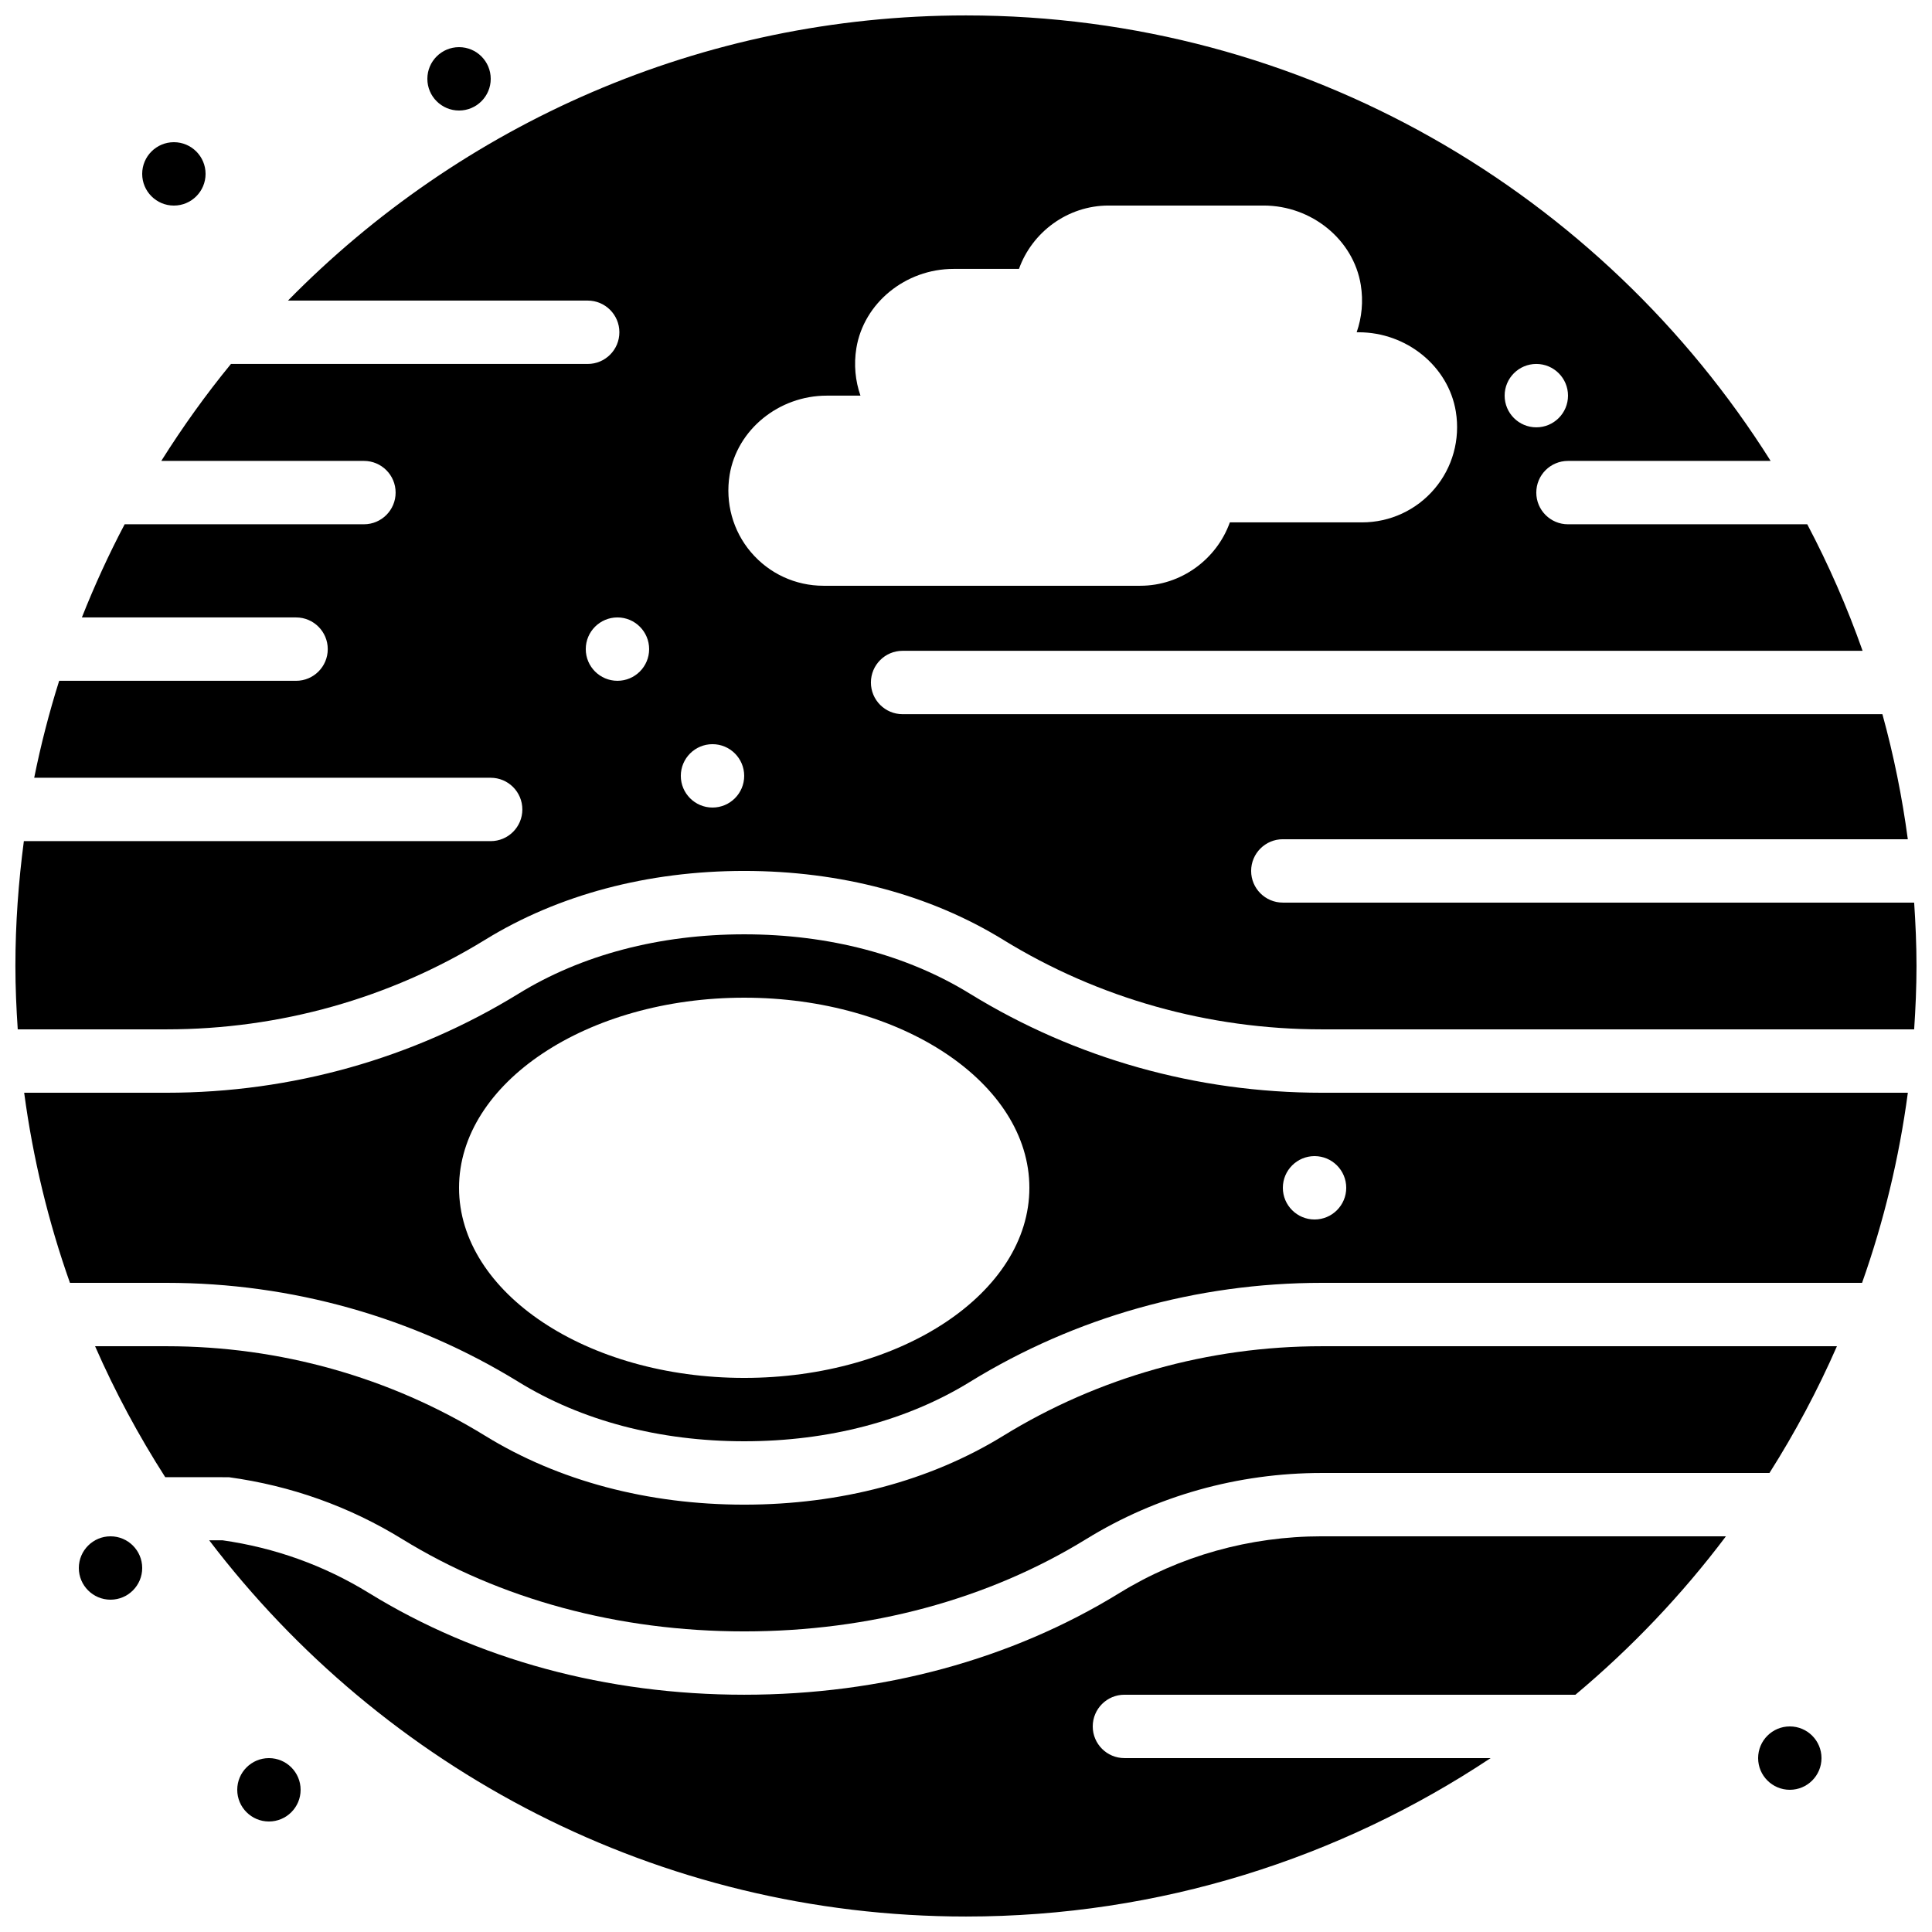
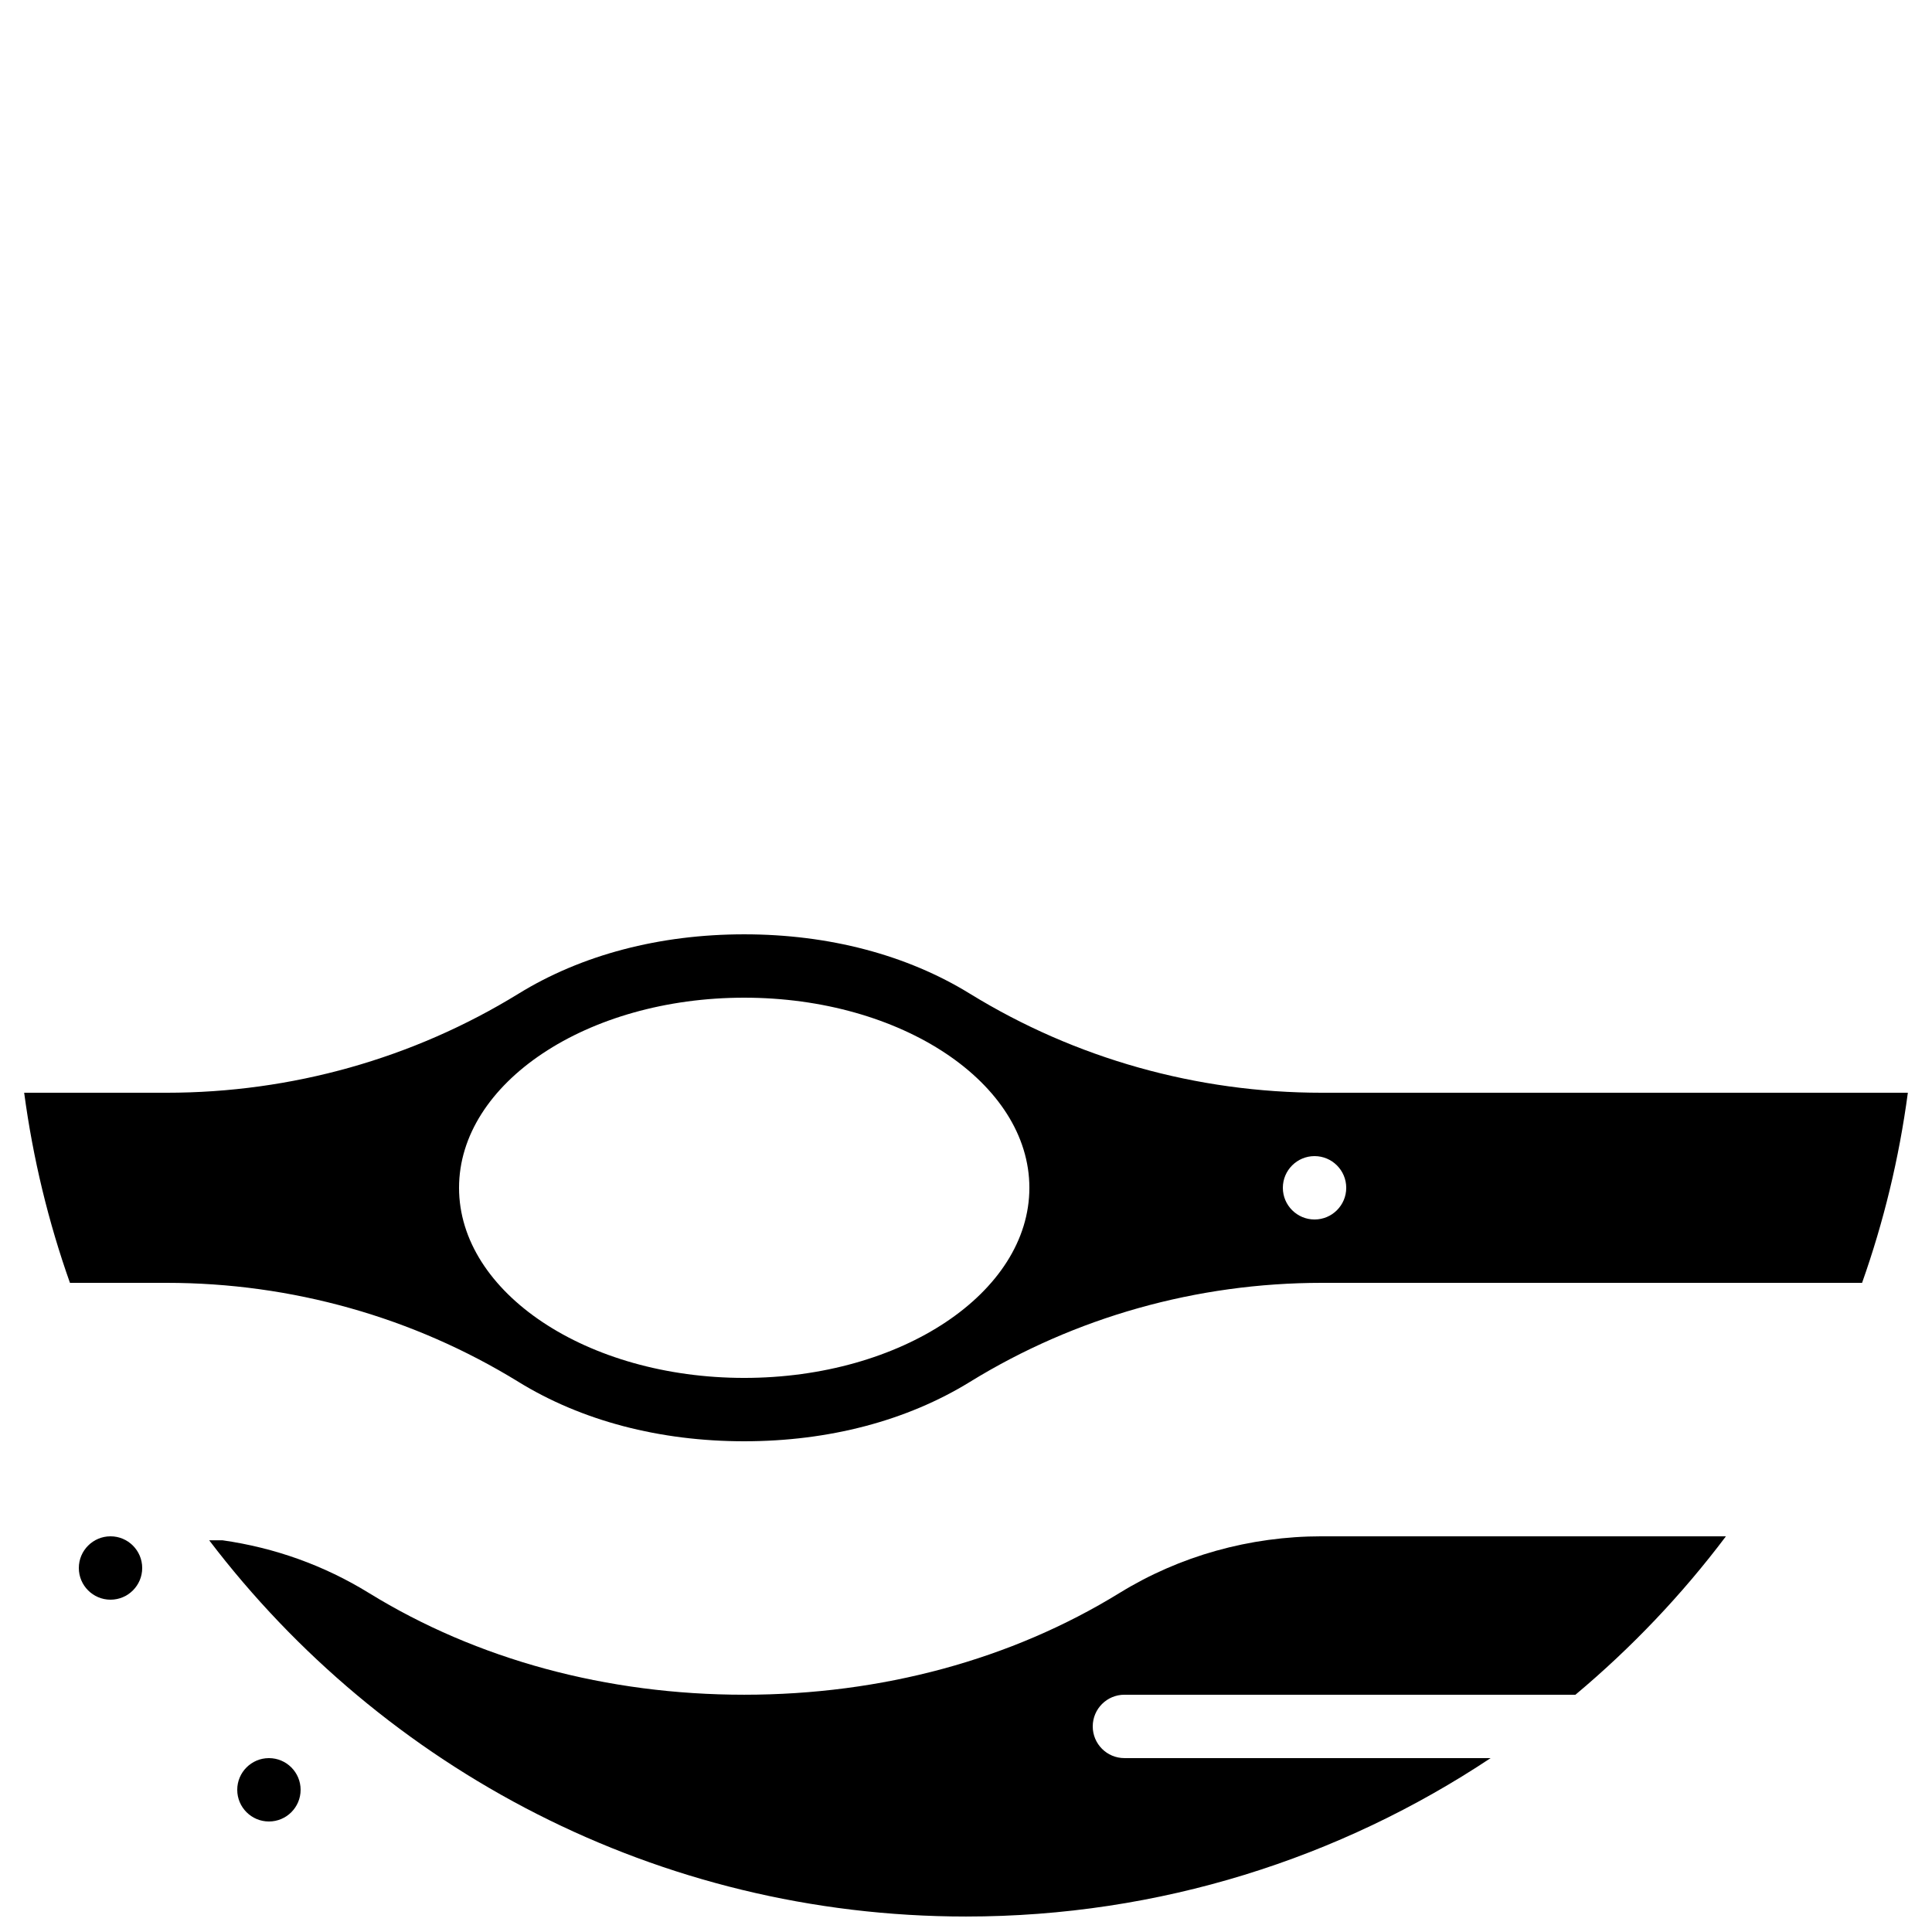
<svg xmlns="http://www.w3.org/2000/svg" width="800px" height="800px" version="1.1" viewBox="144 144 512 512">
  <defs>
    <clipPath id="b">
-       <path d="m148.09 148.09h503.81v268.91h-503.81z" />
-     </clipPath>
+       </clipPath>
    <clipPath id="a">
      <path d="m199 551h403v100.9h-403z" />
    </clipPath>
  </defs>
-   <path d="m190.08 198.48c4.637 0 8.398-3.762 8.398-8.398s-3.762-8.398-8.398-8.398-8.398 3.762-8.398 8.398 3.762 8.398 8.398 8.398" fill-rule="evenodd" />
  <path d="m215.27 609.92c-4.637 0-8.398 3.762-8.398 8.398 0 4.633 3.762 8.395 8.398 8.395 4.633 0 8.395-3.762 8.395-8.395 0-4.637-3.762-8.398-8.395-8.398" fill-rule="evenodd" />
  <path d="m173.29 551.14c-4.637 0-8.398 3.762-8.398 8.398 0 4.633 3.762 8.395 8.398 8.395 4.633 0 8.395-3.762 8.395-8.395 0-4.637-3.762-8.398-8.395-8.398" fill-rule="evenodd" />
-   <path d="m265.65 173.29c4.637 0 8.398-3.762 8.398-8.398 0-4.633-3.762-8.395-8.398-8.395-4.633 0-8.395 3.762-8.395 8.395 0 4.637 3.762 8.398 8.395 8.398" fill-rule="evenodd" />
-   <path d="m618.32 601.52c-4.637 0-8.398 3.762-8.398 8.395 0 4.637 3.762 8.398 8.398 8.398 4.633 0 8.395-3.762 8.395-8.398 0-4.633-3.762-8.395-8.395-8.395" fill-rule="evenodd" />
  <g clip-path="url(#b)">
    <path d="m651.28 383.2h-167.32c-4.641 0-8.395-3.762-8.395-8.395 0-4.637 3.754-8.398 8.395-8.398h165.63c-1.512-11.301-3.762-22.359-6.734-33.141h-259.66c-4.641 0-8.395-3.762-8.395-8.398 0-4.633 3.754-8.395 8.395-8.395h254.41c-4.09-11.59-8.996-22.789-14.664-33.531h-63.41c-4.644 0-8.398-3.762-8.398-8.395 0-4.644 3.754-8.398 8.398-8.398h53.707c-44.633-70.852-123.51-118.06-213.25-118.06-70.301 0-133.93 28.977-179.67 75.57h79.426c4.644 0 8.395 3.762 8.395 8.398 0 4.633-3.75 8.395-8.395 8.395h-94.539c-6.684 8.148-12.832 16.746-18.465 25.695h53.703c4.644 0 8.398 3.754 8.398 8.398 0 4.633-3.754 8.395-8.398 8.395h-63.41c-4.215 7.988-7.984 16.223-11.336 24.688h56.762c4.644 0 8.398 3.762 8.398 8.398 0 4.633-3.754 8.395-8.398 8.395h-62.781c-2.648 8.391-4.856 16.953-6.617 25.695h120.97c4.644 0 8.395 3.754 8.395 8.398 0 4.633-3.75 8.395-8.395 8.395h-123.71c-1.426 10.832-2.242 21.867-2.242 33.086 0 5.648 0.25 11.234 0.621 16.793h39.441c30 0 59.195-8.215 84.43-23.746 19.379-11.934 43.109-18.238 68.637-18.238 25.523 0 49.254 6.305 68.633 18.238 25.234 15.531 54.438 23.746 84.449 23.746h156.98c0.371-5.559 0.621-11.145 0.621-16.793 0-5.652-0.25-11.238-0.621-16.797zm-100.14-142.75c4.637 0 8.398 3.762 8.398 8.398s-3.762 8.398-8.398 8.398c-4.633 0-8.395-3.762-8.395-8.398s3.762-8.398 8.395-8.398zm-243.51 83.969c-4.633 0-8.395-3.762-8.395-8.395 0-4.637 3.762-8.398 8.395-8.398 4.637 0 8.398 3.762 8.398 8.398 0 4.633-3.762 8.395-8.398 8.395zm25.191 33.59c-4.637 0-8.398-3.762-8.398-8.398 0-4.633 3.762-8.395 8.398-8.395 4.633 0 8.398 3.762 8.398 8.395 0 4.637-3.766 8.398-8.398 8.398zm10.195-67.664c-4.797-5.633-6.856-13.098-5.66-20.48 1.957-11.98 13.031-21.016 25.75-21.016h8.926c-1.367-3.906-1.797-8.203-1.09-12.57 1.957-11.98 13.031-21.016 25.754-21.016h17.34c3.477-9.727 12.879-16.793 23.746-16.793h41.086c12.719 0 23.805 9.031 25.75 21.016 0.707 4.367 0.277 8.664-1.09 12.57h0.527c12.723 0 23.809 9.035 25.754 21.016 1.203 7.383-0.863 14.848-5.66 20.48-4.793 5.652-11.789 8.883-19.195 8.883h-35.031c-3.477 9.727-12.879 16.797-23.746 16.797h-83.969c-7.402 0-14.398-3.234-19.191-8.887z" fill-rule="evenodd" />
  </g>
-   <path d="m409.86 524.51c-19.379 11.93-43.109 18.238-68.633 18.238-25.527 0-49.258-6.309-68.637-18.238-25.234-15.535-54.43-23.746-84.43-23.746h-18.961c5.297 12.098 11.535 23.688 18.59 34.703l16.871 0.008c16.48 2.258 31.934 7.777 45.922 16.391 25.996 16.004 57.332 24.469 90.645 24.469 33.309 0 64.645-8.465 90.641-24.469 18.617-11.461 40.195-17.516 62.43-17.516h118.63c6.766-10.68 12.762-21.898 17.875-33.586h-136.5c-30.012 0-59.215 8.211-84.449 23.746" fill-rule="evenodd" />
  <g clip-path="url(#a)">
    <path d="m440.67 566.16c-28.641 17.641-63.035 26.961-99.449 26.961-36.418 0-70.812-9.32-99.453-26.961-11.832-7.289-24.898-11.992-38.836-13.973h-3.5c46.055 60.531 118.8 99.711 200.57 99.711 51.363 0 99.156-15.484 139.03-41.984h-97.047c-4.644 0-8.398-3.762-8.398-8.395 0-4.637 3.754-8.398 8.398-8.398h119.52c14.836-12.426 28.238-26.508 39.883-41.984h-107.09c-19.125 0-37.668 5.199-53.621 15.023" fill-rule="evenodd" />
  </g>
  <path d="m401.05 407.35c-16.719-10.305-37.406-15.746-59.824-15.746-22.422 0-43.109 5.441-59.828 15.746-27.887 17.16-60.129 26.238-93.238 26.238h-37.754c2.328 17.414 6.426 34.277 12.133 50.379h25.621c33.109 0 65.352 9.078 93.238 26.242 16.719 10.301 37.406 15.742 59.828 15.742 22.418 0 43.105-5.441 59.824-15.742 27.887-17.164 60.133-26.242 93.258-26.242h143.16c5.711-16.102 9.809-32.965 12.133-50.379h-155.29c-33.125 0-65.371-9.078-93.258-26.238zm-59.824 101.81c-41.676 0-75.574-22.594-75.574-50.379s33.898-50.383 75.574-50.383c41.672 0 75.57 22.598 75.57 50.383s-33.898 50.379-75.57 50.379zm159.54-50.379c0 4.633-3.762 8.395-8.398 8.395-4.633 0-8.398-3.762-8.398-8.395 0-4.637 3.766-8.398 8.398-8.398 4.637 0 8.398 3.762 8.398 8.398z" fill-rule="evenodd" />
</svg>